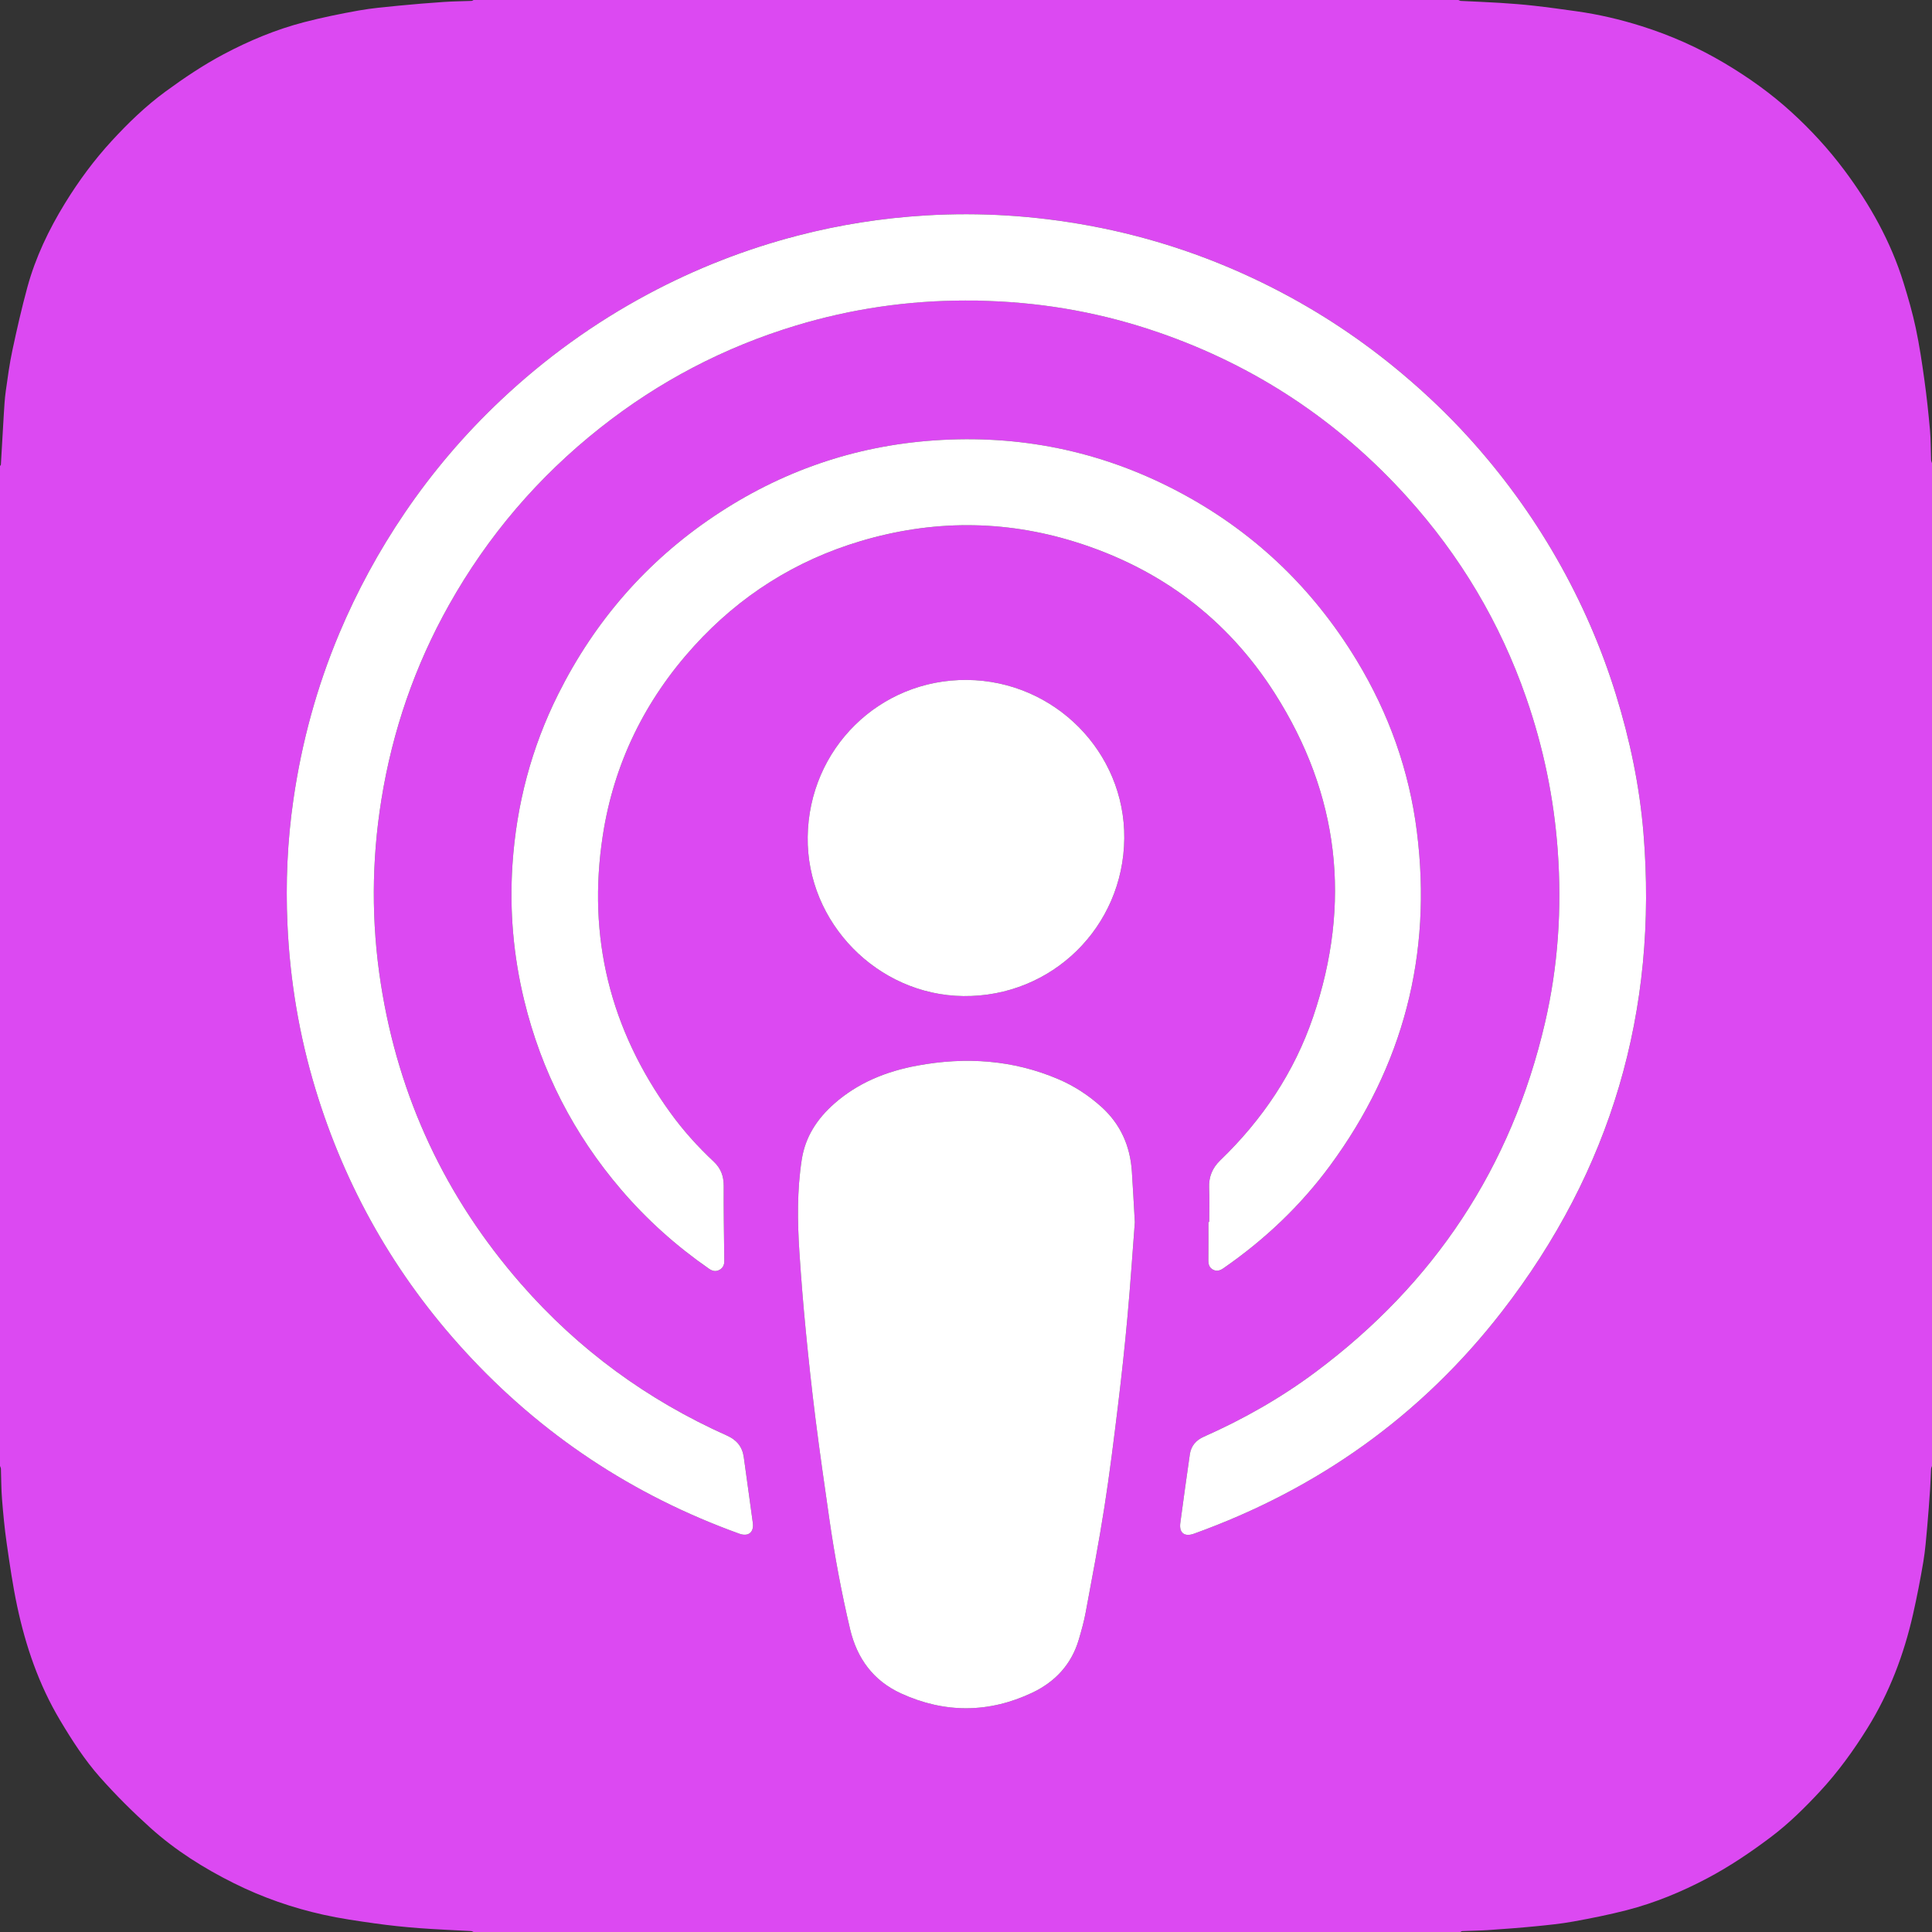
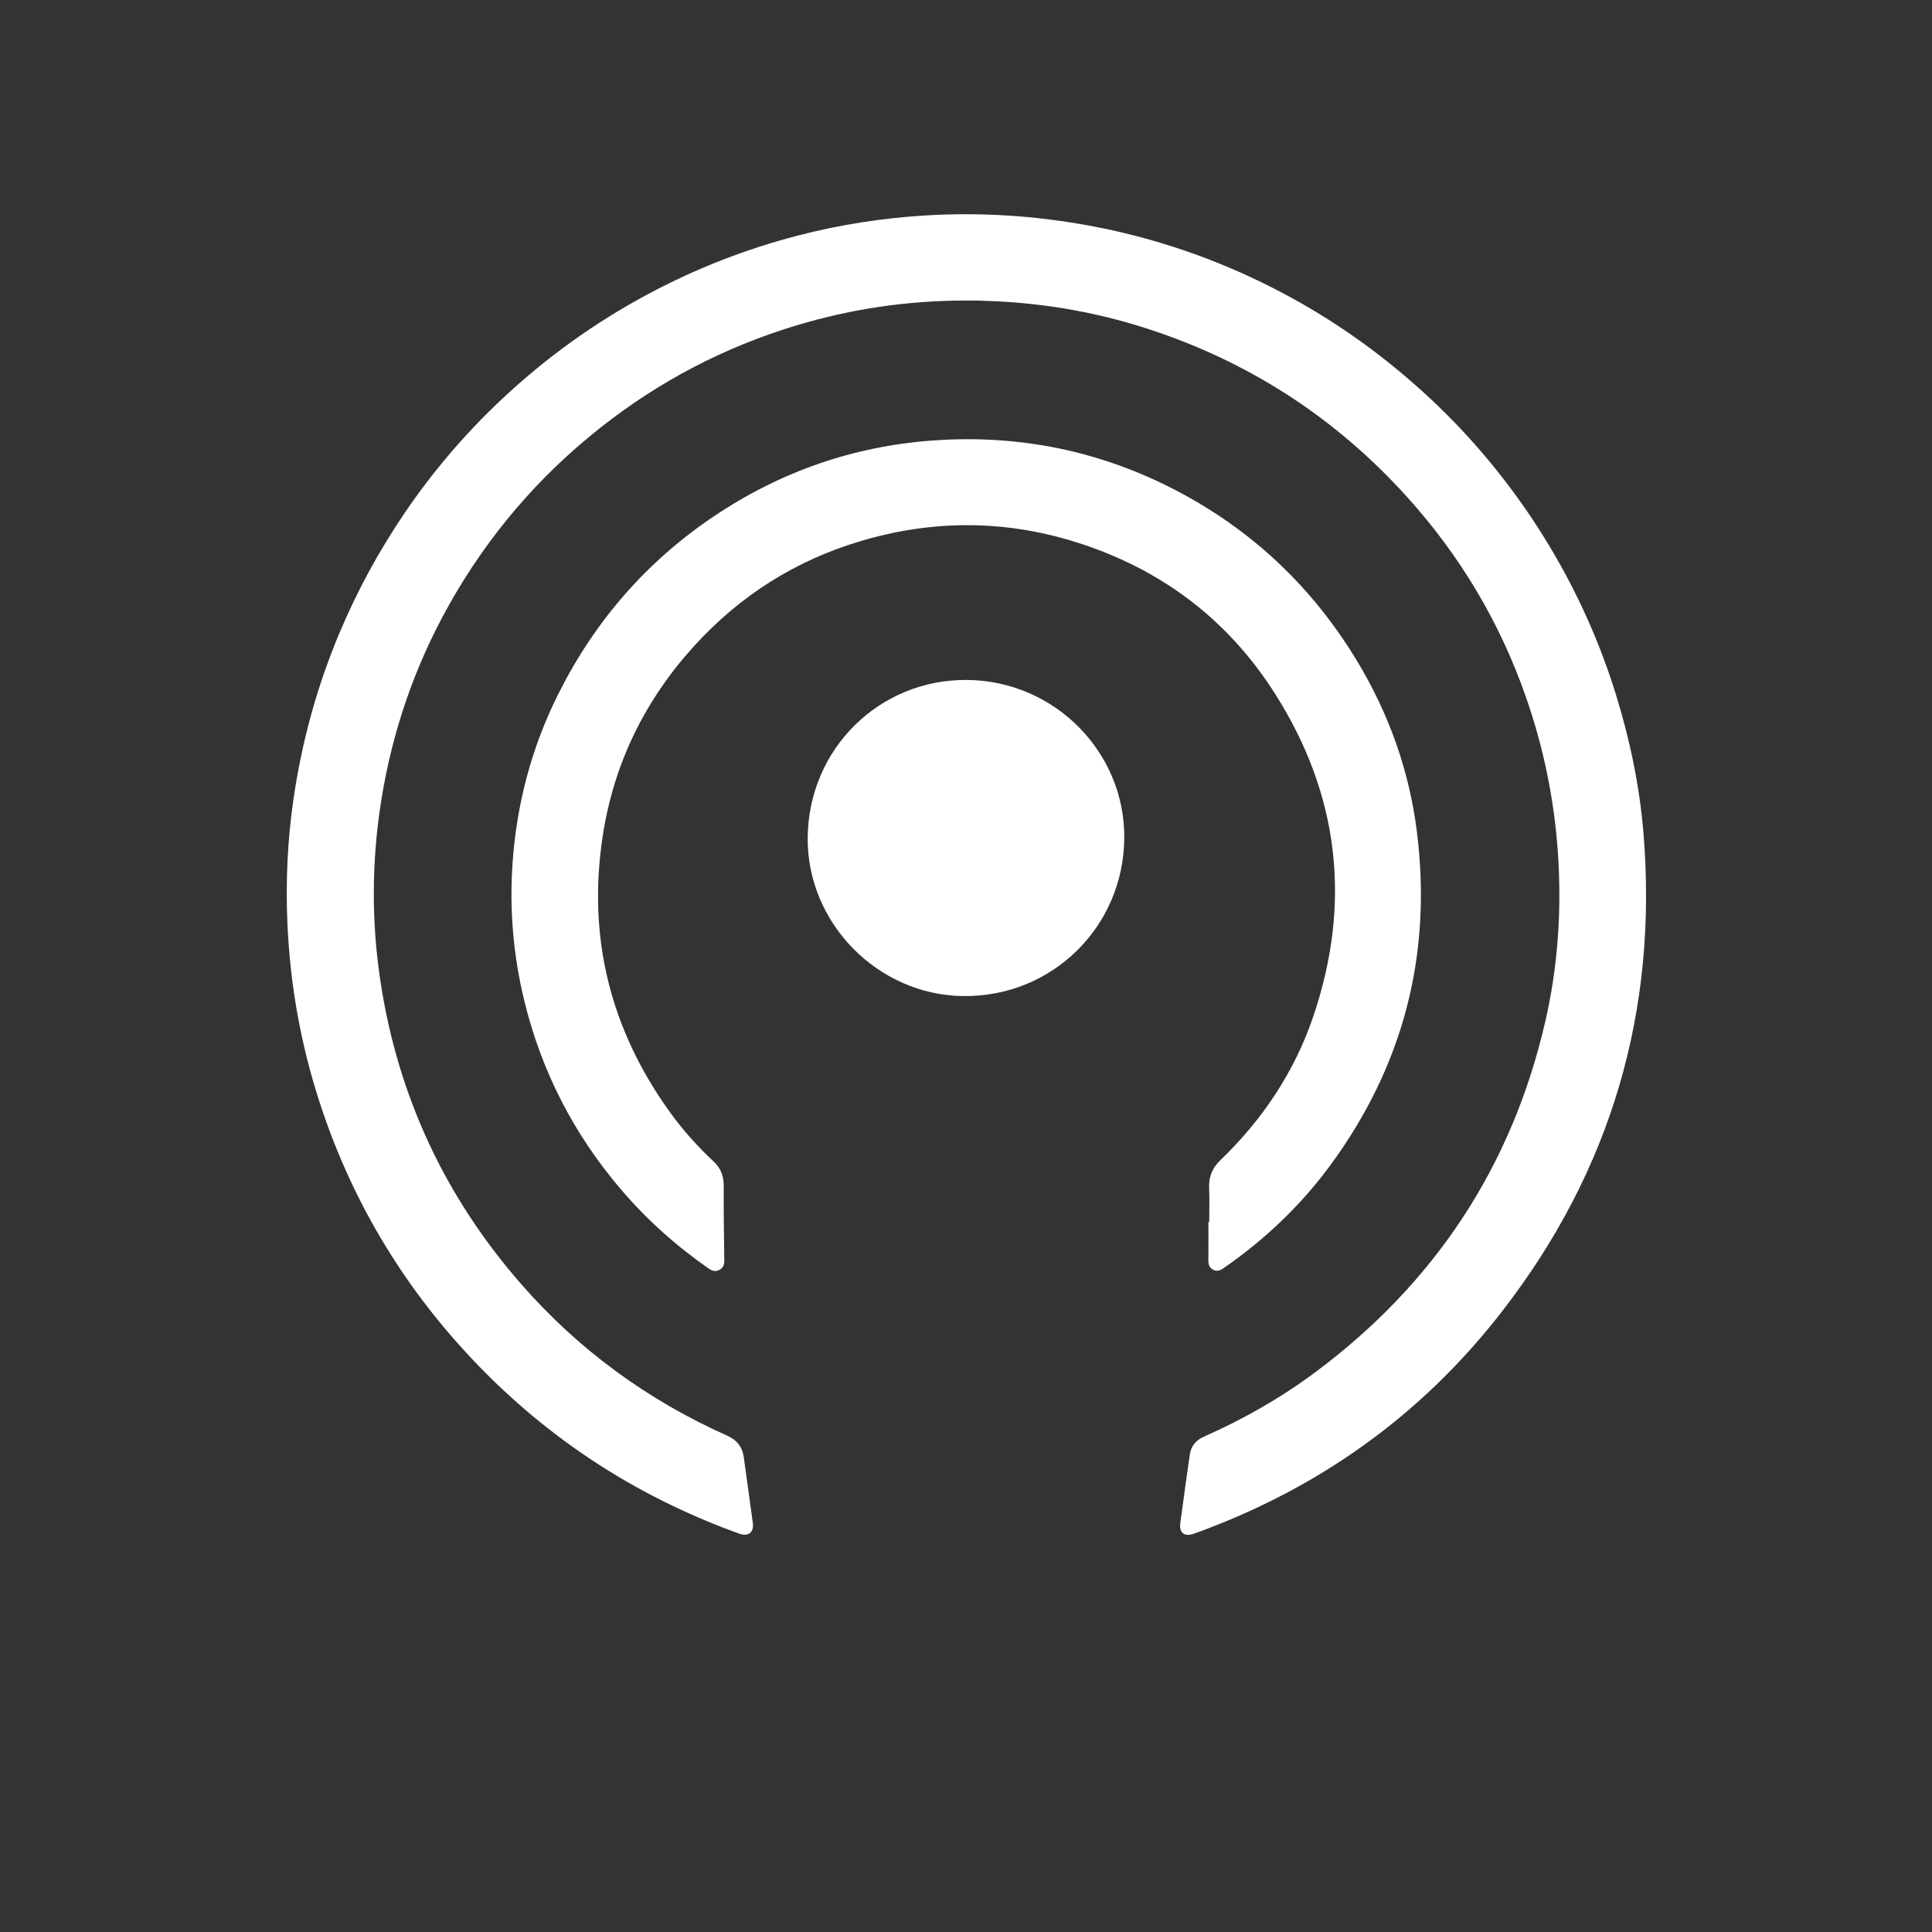
<svg xmlns="http://www.w3.org/2000/svg" id="Layer_2" data-name="Layer 2" viewBox="0 0 2048 2048">
  <rect x="0" y="0" width="2048" height="2048" fill="#333333" stroke="none" />
  <defs>
    <style>
      .cls-1 {
        fill: #fff;
      }

      .cls-2 {
        fill: #dc49f2;
      }
    </style>
  </defs>
  <g id="Layer_1-2" data-name="Layer 1">
    <g>
-       <path class="cls-2" d="m0,1554c0-353.33,0-706.67,0-1060,.32-.51.9-1,.93-1.53,1.05-17.8,1.99-35.6,3.1-53.39.51-8.21.96-16.45,2.1-24.58,2.02-14.4,3.95-28.86,6.98-43.06,4.79-22.44,9.86-44.85,15.9-66.98,8.65-31.69,22.73-61.09,39.91-89.06,14.47-23.55,30.83-45.74,49.5-66.03,17.48-19.01,36.07-36.99,57.02-52.34,19.72-14.44,39.96-28.05,61.57-39.52,27.17-14.41,55.45-26.23,85.22-33.97,19.05-4.95,38.41-8.89,57.79-12.37,14.02-2.51,28.28-3.75,42.47-5.15,16.04-1.58,32.11-2.87,48.19-3.97,9.74-.67,19.53-.72,29.29-1.11.69-.03,1.35-.62,2.02-.95,348,0,696,0,1044,0,.84.33,1.67.92,2.53.96,13.86.72,27.74,1.21,41.6,2.09,11.98.76,23.97,1.67,35.89,3.01,15.15,1.7,30.27,3.81,45.37,5.93,23.3,3.27,46.15,8.63,68.57,15.69,30.78,9.68,60.07,22.67,87.89,39.17,25.49,15.11,49.51,32.24,71.32,52.15,20.39,18.62,39.09,38.94,55.73,61.18,27.35,36.57,49.38,75.83,62.93,119.54,4.91,15.85,9.53,31.85,12.97,48.06,3.86,18.19,6.6,36.65,9.16,55.09,2.46,17.71,4.34,35.51,5.93,53.32.93,10.38.75,20.86,1.15,31.29.05,1.19.63,2.35.96,3.52v1063c-.33,1.01-.91,2-.96,3.02-.4,7.26-.57,14.54-1.07,21.79-.9,13.14-1.81,26.28-3.01,39.4-1.14,12.45-2.06,24.95-4.13,37.26-3.13,18.64-6.75,37.22-10.92,55.66-9.65,42.68-25,83.17-48.16,120.49-14.91,24.02-31.46,46.89-50.7,67.57-16.02,17.22-32.78,33.78-51.68,48.04-21.5,16.21-43.73,31.22-67.56,43.82-27.24,14.41-55.59,26.12-85.42,33.81-18.61,4.8-37.52,8.58-56.44,12.01-13.36,2.42-26.93,3.77-40.45,5.1-16.53,1.62-33.11,2.85-49.68,3.98-9.24.63-18.53.71-27.79,1.1-.69.03-1.35.62-2.02.95H502c-.84-.33-1.67-.91-2.52-.96-18.46-1.05-36.95-1.73-55.38-3.14-15.53-1.19-31.05-2.8-46.47-4.97-18.27-2.58-36.6-5.18-54.59-9.17-32.91-7.3-64.66-18.32-94.9-33.37-32-15.93-62.16-34.9-88.72-58.82-18.7-16.84-36.65-34.7-53.34-53.51-16.37-18.45-29.76-39.29-42.45-60.57-22.45-37.65-36.4-78.42-45.45-120.94-4.69-22.03-7.88-44.4-11.1-66.71-2.25-15.59-3.7-31.32-4.97-47.04-.85-10.56-.74-21.19-1.14-31.78-.04-1.02-.63-2.02-.96-3.02ZM1023.81,318.58c4,0,8-.06,12,.02,4.16.08,8.32.29,12.48.44,61.67,2.18,121.7,13.22,180.02,33.38,102.67,35.49,190.38,93.67,263.16,174.25,56.36,62.39,98.64,133.22,126.28,212.71,18.31,52.65,29.54,106.73,33.54,162.36,4.42,61.58.4,122.58-13.57,182.67-35.61,153.08-117.31,276.15-243.16,369.99-36.82,27.45-76.55,50.02-118.53,68.61-8.29,3.67-13.45,9.76-14.74,18.69-3.49,24.21-6.83,48.44-10.09,72.67-1.42,10.52,4.38,15.02,14.47,11.39,131.34-47.26,240.97-125.19,326.45-235.46,115.79-149.36,165.61-318.95,150.02-507.45-4.13-49.95-14.38-98.78-29.19-146.63-15.59-50.39-36.58-98.47-62.8-144.26-26.29-45.92-57.27-88.42-92.75-127.63-21.82-24.11-45.29-46.52-70.16-67.49-42.38-35.74-88.22-66.28-137.59-91.43-61.89-31.53-126.97-53.75-195.35-66.31-57.26-10.52-114.9-14.24-173.01-10.75-45.98,2.76-91.29,9.86-135.85,21.43-55.26,14.35-108.08,35.02-158.47,61.97-57.1,30.54-109.12,68.12-156.18,112.5-38.25,36.08-72.21,75.91-101.78,119.45-27.35,40.29-50.49,82.83-69.36,127.73-23.8,56.63-39.79,115.42-48.6,176.14-6.38,43.96-8.33,88.17-6.3,132.58,2.72,59.34,12.43,117.46,29.67,174.27,31.73,104.56,84.49,197.26,158.28,277.84,81.02,88.47,178.18,152.82,291.02,193.49,9.48,3.42,15.65-1.38,14.33-11.37-3.09-23.25-6.44-46.47-9.59-69.72-1.5-11.09-7.57-18.32-17.7-22.85-84.57-37.79-157.71-91.24-218.63-161.05-79.92-91.58-129.57-197.42-148.37-317.6-10.2-65.21-9.94-130.45.55-195.56,11.75-72.95,35.46-141.84,71.67-206.35,41.12-73.23,94.66-135.91,160.54-187.93,62.18-49.1,131.22-85.27,207.12-108.22,58.75-17.77,118.83-26.54,180.19-26.54Zm179.17,977.04c-1.2-20.68-2.04-37.31-3.15-53.92-1.83-27.28-12.19-50.47-32.84-68.89-13.31-11.87-28-21.5-44.32-28.53-48.5-20.91-98.85-24.19-150.28-14.71-32.73,6.03-62.94,18.14-88.23,40.51-17.96,15.89-30.56,35.06-34.27,59.25-5,32.63-4.6,65.43-2.45,98.21,1.82,27.74,4.05,55.47,6.74,83.15,3.05,31.3,6.43,62.59,10.37,93.79,4.43,35.15,9.52,70.23,14.55,105.3,5.64,39.35,12.91,78.38,22.04,117.1,7.43,31.49,24.89,54.89,54.05,68.24,46.16,21.13,93,20.95,138.95-.74,24.26-11.45,41.76-30.06,49.47-56.51,2.74-9.4,5.44-18.88,7.22-28.49,6.87-37.11,13.99-74.19,19.83-111.46,5.61-35.83,10.06-71.85,14.44-107.85,3.82-31.39,7.23-62.84,10.08-94.33,3.14-34.65,5.44-69.37,7.8-100.13Zm78.88-.32c-.29,0-.59,0-.88,0,0,13.49.1,26.98-.06,40.47-.05,4.34.87,7.93,4.91,10.11,4.06,2.19,7.62.91,11.14-1.53,43.51-30.14,81.53-66.08,112.92-108.71,77.72-105.57,108.36-223.65,92.12-353.65-8.13-65.12-29.83-125.75-63.82-181.88-47.37-78.22-111.5-138.78-192.71-180.86-79.97-41.44-165.13-58.61-254.95-52.42-85.08,5.86-163.03,32.95-233.7,80.42-71.6,48.09-126.4,111.27-164.97,188.33-28.52,56.98-44.45,117.55-48.64,181.1-3.2,48.53.98,96.51,12.46,143.79,18.24,75.09,52.6,141.96,102.82,200.67,27.34,31.95,58.42,59.76,92.96,83.72,3.6,2.5,7.21,3.41,11.17,1.27,3.75-2.02,5.2-5.3,5.15-9.52-.29-26.47-.79-52.95-.62-79.42.06-10.39-3.01-18.74-10.59-25.82-16.95-15.86-32.44-33.08-46.04-51.9-63.73-88.17-88.11-186.17-71.55-293.72,11.79-76.57,44.71-143.58,96.74-200.84,48.39-53.27,107.24-90.64,176.33-111.24,75.78-22.6,151.83-22.79,227.35.67,89.81,27.91,161.35,81.22,211.9,160.58,68.43,107.42,81.69,222.35,40.71,342.93-19.96,58.72-53.77,109.05-98.39,152.05-8.5,8.19-12.4,17.61-11.89,29.42.52,11.97.12,23.99.12,35.99Zm-90.07-406.58c.89-91.43-73.9-167.12-166.64-167.95-92.73-.83-167.73,72.7-168.95,166.48-1.18,90.78,73.98,167.63,165.06,168.63,93.88,1.03,169.61-73.2,170.53-167.16Z" />
      <path class="cls-1" d="m1023.81,318.58c-61.36,0-121.44,8.77-180.19,26.54-75.9,22.95-144.94,59.12-207.12,108.22-65.88,52.02-119.42,114.7-160.54,187.93-36.22,64.5-59.92,133.4-71.67,206.35-10.49,65.11-10.75,130.35-.55,195.56,18.8,120.18,68.45,226.02,148.37,317.6,60.93,69.82,134.06,123.26,218.63,161.05,10.14,4.53,16.2,11.76,17.7,22.85,3.15,23.25,6.5,46.46,9.59,69.72,1.33,10-4.84,14.79-14.33,11.37-112.84-40.67-210.01-105.02-291.02-193.49-73.79-80.58-126.55-173.28-158.28-277.84-17.24-56.81-26.95-114.94-29.67-174.27-2.03-44.41-.08-88.63,6.3-132.58,8.81-60.72,24.8-119.51,48.6-176.14,18.87-44.9,42.01-87.44,69.36-127.73,29.56-43.54,63.52-83.37,101.78-119.45,47.05-44.38,99.08-81.96,156.18-112.5,50.38-26.95,103.21-47.61,158.47-61.97,44.56-11.58,89.87-18.67,135.85-21.43,58.12-3.49,115.75.23,173.01,10.75,68.38,12.56,133.47,34.78,195.35,66.31,49.37,25.15,95.21,55.68,137.59,91.43,24.87,20.97,48.34,43.39,70.16,67.49,35.48,39.2,66.46,81.71,92.75,127.63,26.22,45.8,47.21,93.87,62.8,144.26,14.8,47.84,25.06,96.67,29.19,146.63,15.58,188.5-34.24,358.09-150.02,507.45-85.48,110.26-195.11,188.2-326.45,235.46-10.09,3.63-15.89-.87-14.47-11.39,3.26-24.24,6.6-48.47,10.09-72.67,1.29-8.93,6.45-15.02,14.74-18.69,41.98-18.59,81.72-41.16,118.53-68.61,125.86-93.84,207.56-216.91,243.16-369.99,13.98-60.09,18-121.08,13.57-182.67-4-55.63-15.23-109.71-33.54-162.36-27.64-79.49-69.92-150.32-126.28-212.71-72.79-80.58-160.49-138.76-263.16-174.25-58.32-20.16-118.35-31.21-180.02-33.38-4.16-.15-8.32-.36-12.48-.44-4-.08-8-.02-12-.02Z" />
-       <path class="cls-1" d="m1202.97,1295.62c-2.36,30.76-4.66,65.49-7.8,100.13-2.85,31.49-6.26,62.94-10.08,94.33-4.38,36.01-8.83,72.02-14.44,107.85-5.84,37.28-12.95,74.36-19.83,111.46-1.78,9.62-4.48,19.09-7.22,28.49-7.72,26.45-25.21,45.06-49.47,56.51-45.94,21.69-92.79,21.87-138.95.74-29.16-13.35-46.62-36.75-54.05-68.24-9.13-38.72-16.4-77.75-22.04-117.1-5.03-35.08-10.12-70.15-14.55-105.3-3.94-31.2-7.32-62.49-10.37-93.79-2.69-27.67-4.93-55.4-6.74-83.15-2.15-32.78-2.55-65.58,2.45-98.21,3.71-24.2,16.3-43.36,34.27-59.25,25.29-22.37,55.51-34.48,88.23-40.51,51.42-9.48,101.78-6.2,150.28,14.71,16.32,7.04,31.01,16.67,44.32,28.53,20.65,18.41,31.02,41.61,32.84,68.89,1.11,16.61,1.96,33.24,3.15,53.92Z" />
+       <path class="cls-1" d="m1202.97,1295.62Z" />
      <path class="cls-1" d="m1281.85,1295.3c0-12,.41-24.01-.12-35.99-.51-11.82,3.39-21.24,11.89-29.42,44.62-43,78.43-93.33,98.39-152.05,40.98-120.58,27.71-235.51-40.71-342.93-50.56-79.37-122.09-132.68-211.9-160.58-75.52-23.47-151.56-23.28-227.35-.67-69.09,20.61-127.93,57.98-176.33,111.24-52.02,57.26-84.95,124.27-96.74,200.84-16.56,107.55,7.82,205.55,71.55,293.72,13.6,18.82,29.09,36.04,46.04,51.9,7.58,7.09,10.65,15.44,10.59,25.82-.16,26.47.33,52.94.62,79.42.05,4.22-1.41,7.5-5.15,9.52-3.97,2.14-7.57,1.23-11.17-1.27-34.54-23.97-65.63-51.77-92.96-83.72-50.23-58.71-84.59-125.57-102.82-200.67-11.48-47.28-15.66-95.26-12.46-143.79,4.19-63.56,20.11-124.13,48.64-181.1,38.57-77.05,93.38-140.24,164.97-188.33,70.68-47.47,148.62-74.57,233.7-80.42,89.82-6.19,174.98,10.98,254.95,52.42,81.21,42.09,145.34,102.65,192.71,180.86,34,56.13,55.69,116.76,63.82,181.88,16.24,130-14.4,248.08-92.12,353.65-31.39,42.63-69.41,78.57-112.92,108.71-3.52,2.44-7.08,3.72-11.14,1.53-4.04-2.18-4.96-5.77-4.91-10.11.15-13.49.06-26.98.06-40.47.29,0,.59,0,.88,0Z" />
      <path class="cls-1" d="m1191.78,888.72c-.91,93.95-76.64,168.18-170.53,167.16-91.08-1-166.24-77.85-165.06-168.63,1.22-93.78,76.21-167.31,168.95-166.48,92.74.83,167.53,76.52,166.64,167.95Z" />
    </g>
  </g>
</svg>